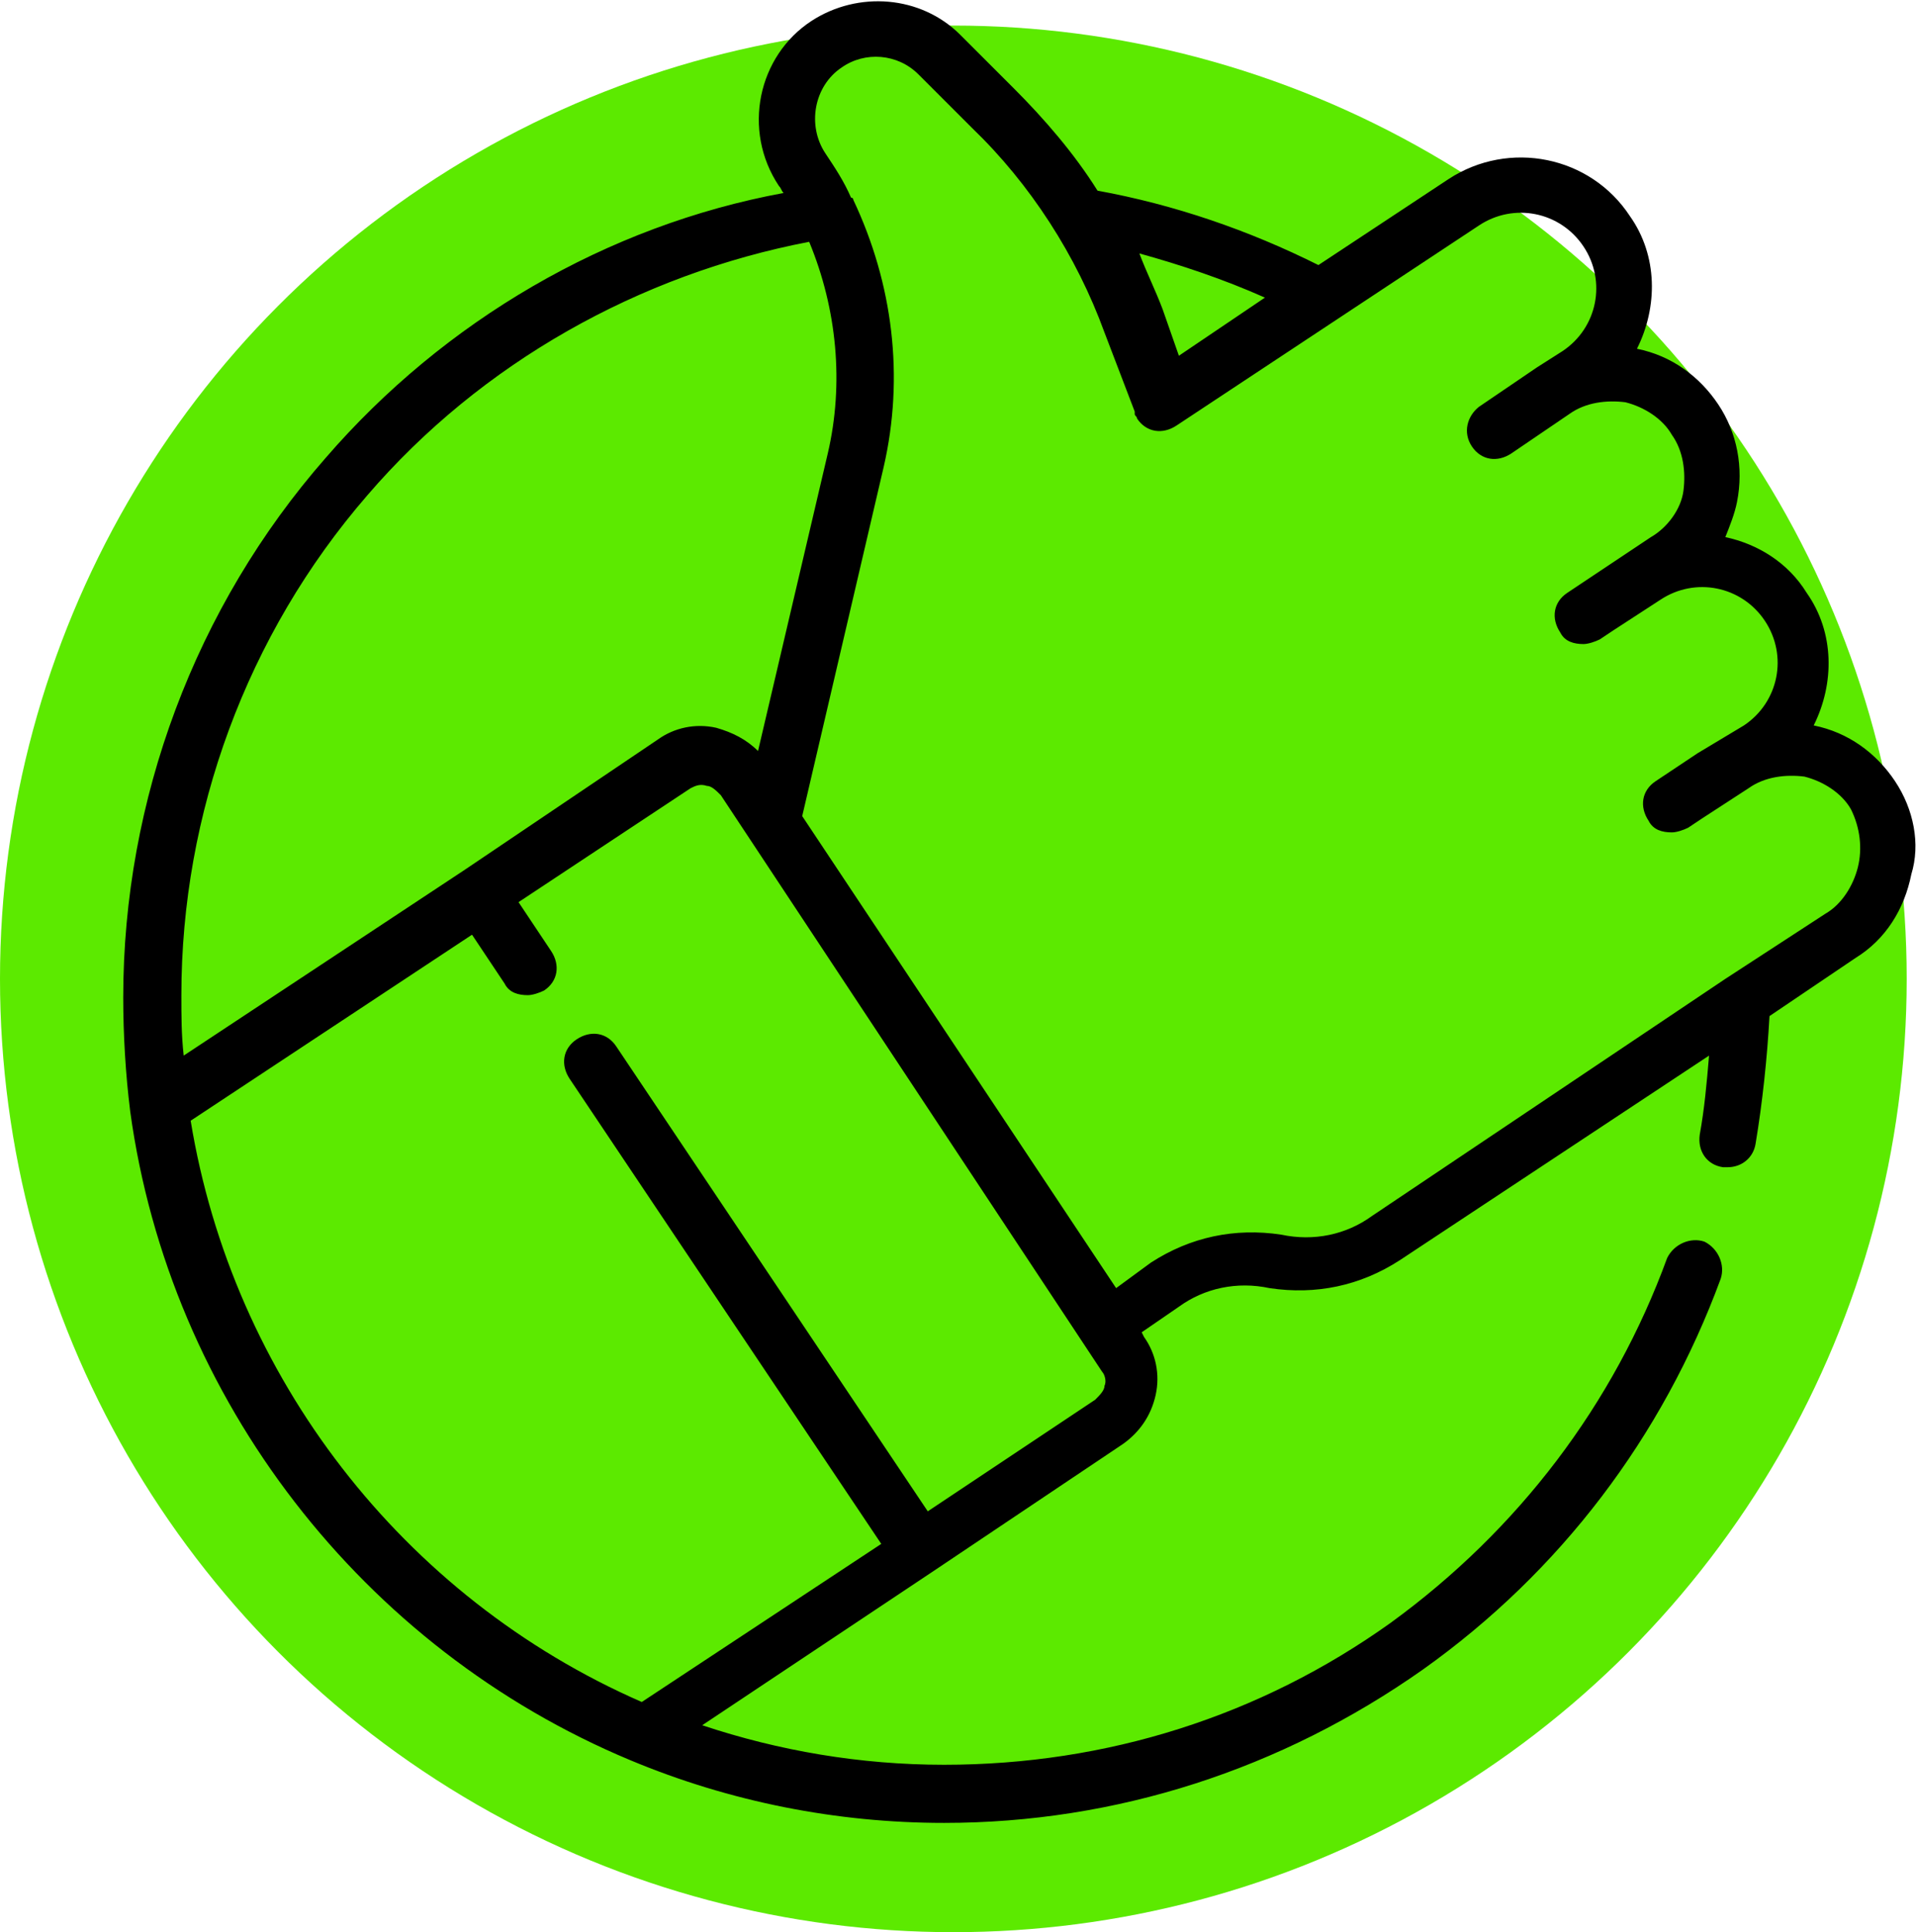
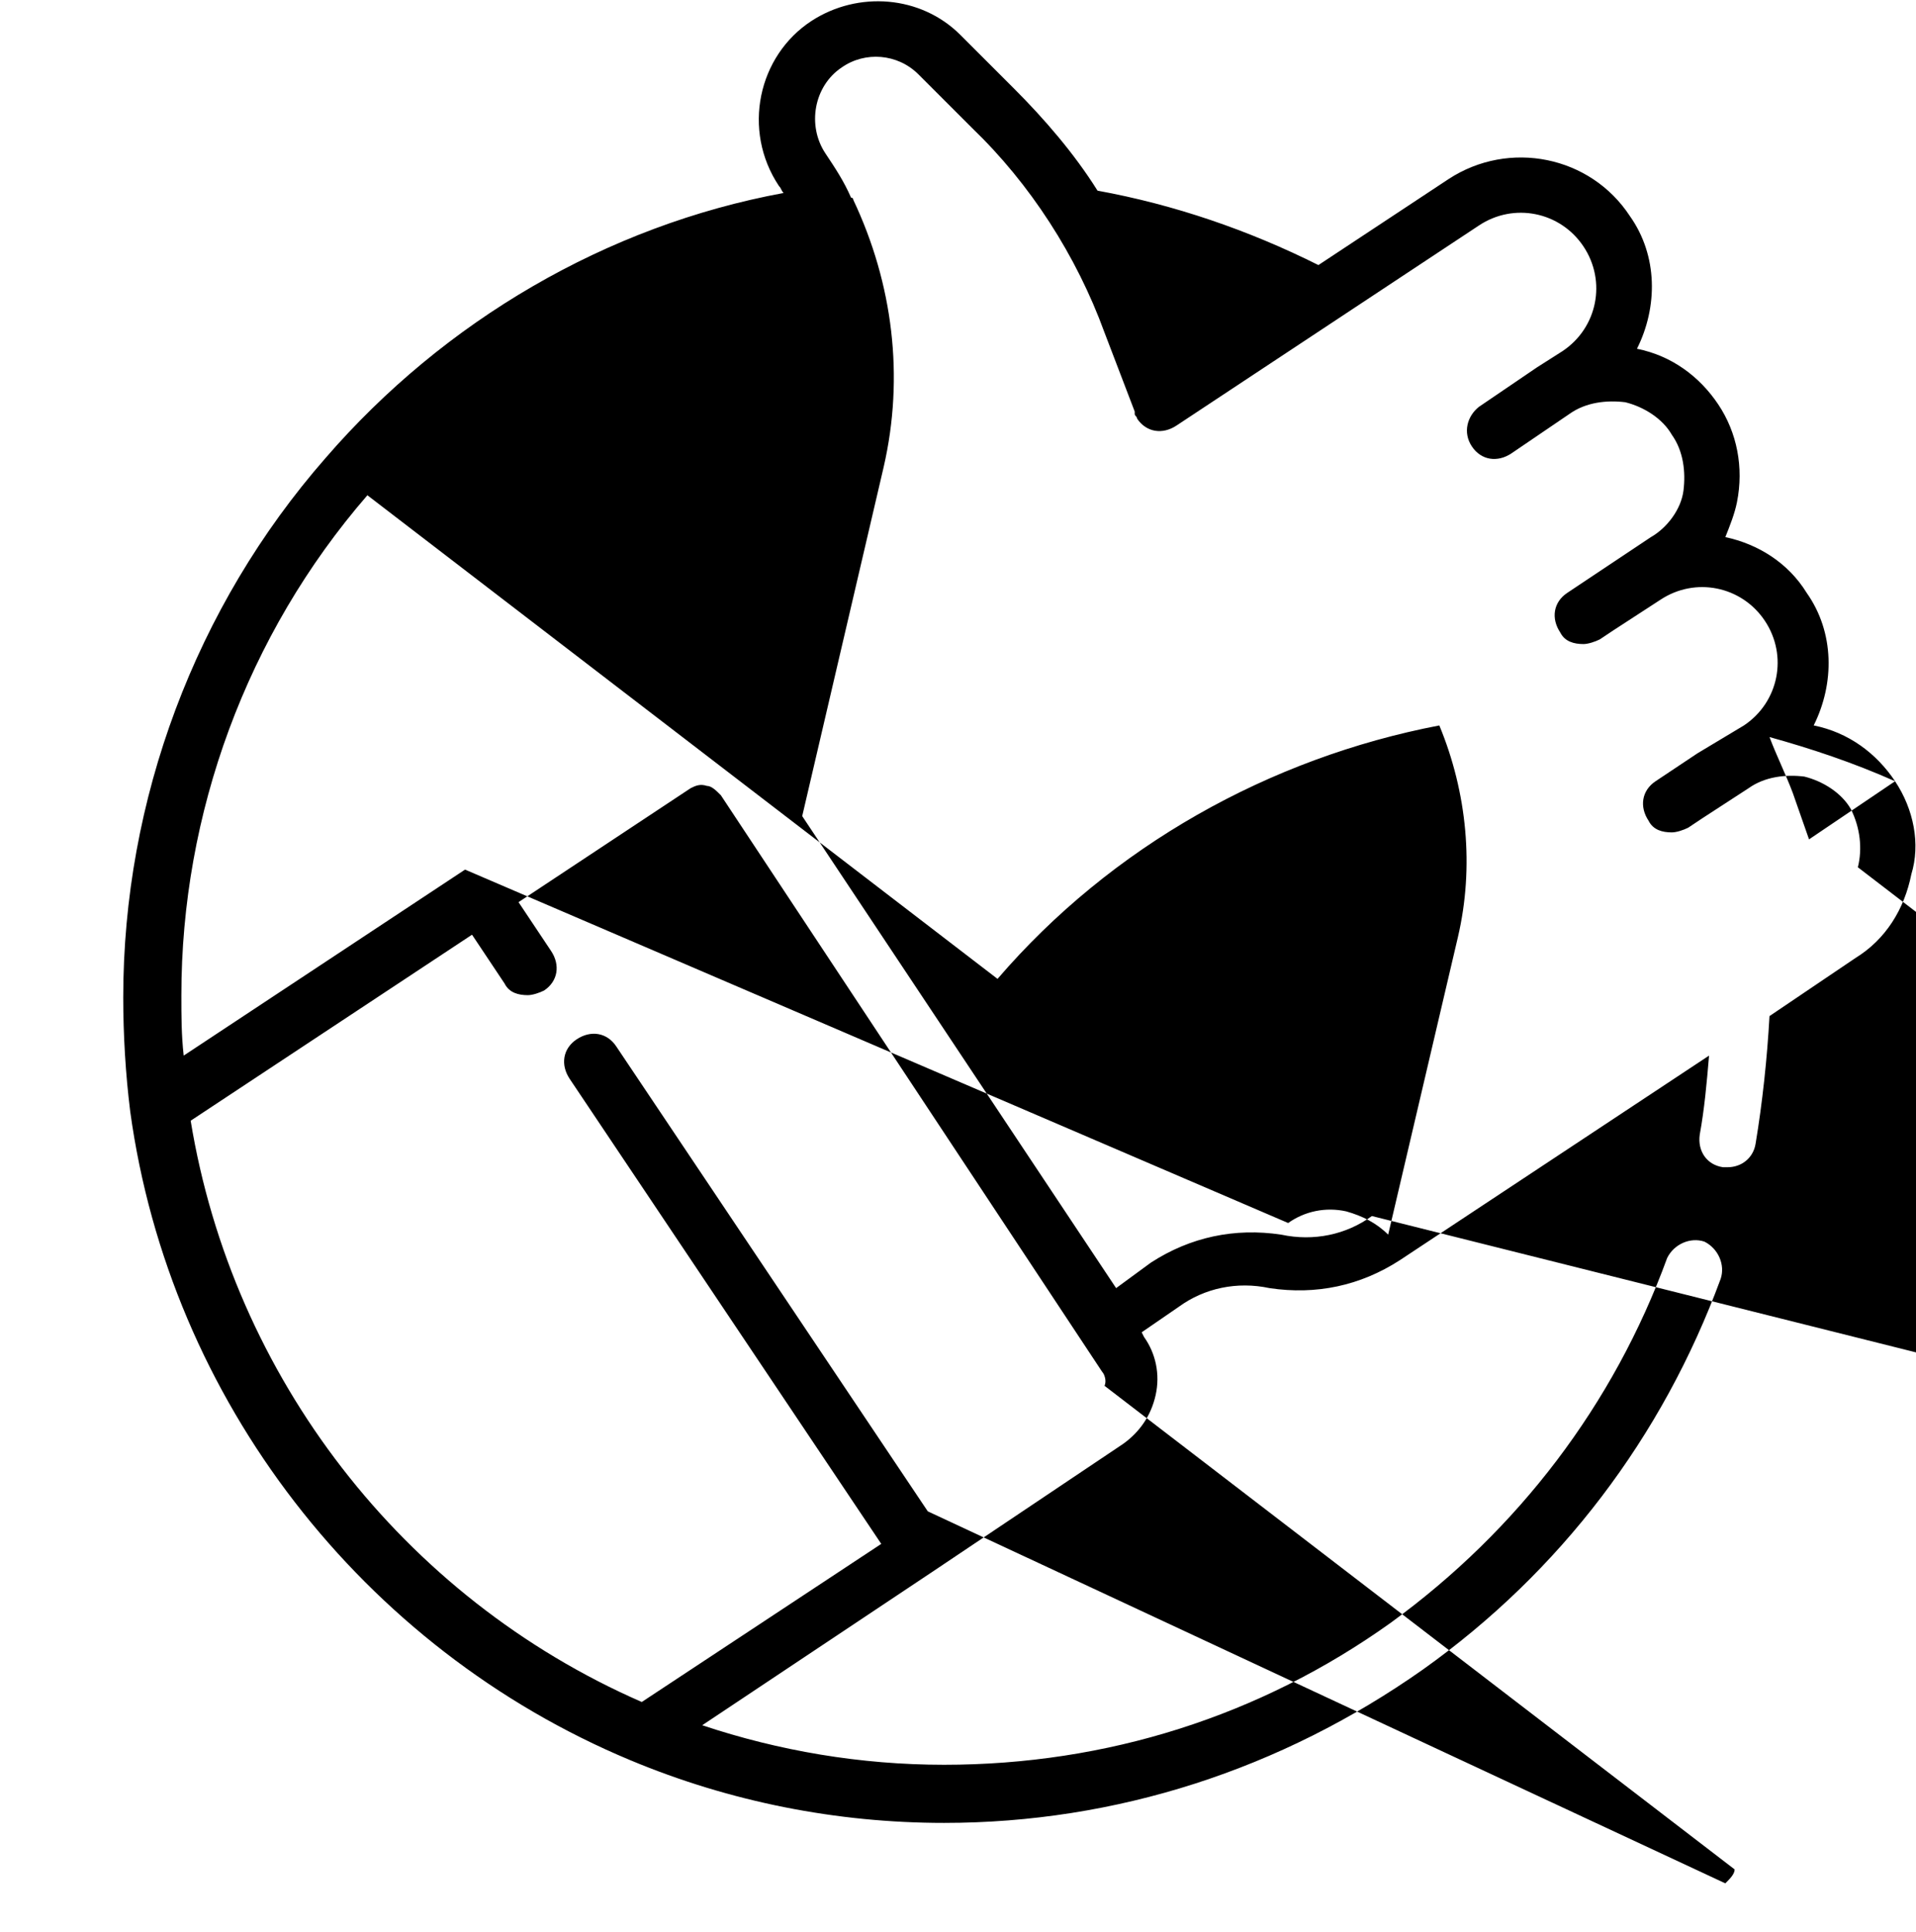
<svg xmlns="http://www.w3.org/2000/svg" version="1.1" id="Слой_1" x="0" y="0" width="82.4" height="83.1" viewBox="0 0 82.4 83.1" xml:space="preserve">
-   <circle cx="41" cy="42.1" r="41" fill="#5cea00" />
-   <path d="M81.5 33.6c-.8-1.2-2-2.1-3.5-2.4.9-1.8.9-4-.3-5.7-.8-1.3-2.1-2.1-3.5-2.4.2-.5.4-1 .5-1.5.3-1.5 0-3-.8-4.2-.8-1.2-2-2.1-3.5-2.4.9-1.8.9-4-.3-5.7-1.7-2.6-5.2-3.3-7.8-1.6l-5.6 3.7c-3-1.5-6.2-2.6-9.5-3.2-1-1.6-2.3-3.1-3.6-4.4l-2.3-2.3C39.6-.2 36.9-.4 34.9.9c-2.3 1.5-3 4.7-1.4 7.1.1.1.1.2.2.3-7.6 1.4-14.6 5.5-19.7 11.4-5.6 6.4-8.7 14.7-8.7 23.2 0 1.6.1 3.3.3 4.9 1.7 12.4 10 23.1 21.5 27.9 4.3 1.8 8.9 2.7 13.5 2.7 7.4 0 14.5-2.3 20.6-6.6 5.9-4.2 10.3-10 12.8-16.8.2-.6-.1-1.3-.7-1.6-.6-.2-1.3.1-1.6.7-2.3 6.3-6.4 11.7-11.9 15.7-5.6 4-12.2 6.1-19.2 6.1-3.6 0-7.1-.6-10.4-1.7l9.9-6.6 8.2-5.5c.7-.5 1.2-1.2 1.4-2.1.2-.9 0-1.8-.5-2.5l-.1-.2 1.6-1.1c1.1-.8 2.5-1.1 3.9-.8 2 .3 3.9-.1 5.6-1.2l13.3-8.8c-.1 1.2-.2 2.3-.4 3.4-.1.7.3 1.3 1 1.4h.2c.6 0 1.1-.4 1.2-1 .3-1.8.5-3.7.6-5.5l3.7-2.5c1.3-.8 2.1-2.1 2.4-3.6.4-1.3.1-2.8-.7-4zM54.4 12.8l-3.7 2.5-.7-2c-.3-.8-.7-1.6-1-2.4 1.8.5 3.6 1.1 5.4 1.9zm-38.6 8.5c4.9-5.7 11.7-9.5 19-10.9 1.2 2.9 1.5 6.1.8 9.1l-3 12.8c-.5-.5-1.1-.8-1.8-1-.9-.2-1.8 0-2.5.5L20 37.4l-12.1 8c-.1-.9-.1-1.7-.1-2.6 0-7.8 2.8-15.5 8-21.5zm31.7 38.3c0 .2-.2.4-.4.6L39.9 65 26.5 45c-.4-.6-1.1-.7-1.7-.3-.6.4-.7 1.1-.3 1.7l13.4 20-10.3 6.8c-10.3-4.5-17.6-14-19.4-25l12.1-8 1.4 2.1c.2.4.6.5 1 .5.2 0 .5-.1.7-.2.6-.4.7-1.1.3-1.7l-1.4-2.1 7.4-4.9c.2-.1.4-.2.7-.1.2 0 .4.2.6.4L47.4 59c.1.1.2.4.1.6zm32.4-22.3c-.2.8-.7 1.6-1.4 2l-4.3 2.8L59 52.3c-1.1.8-2.5 1.1-3.9.8-2-.3-3.9.1-5.6 1.2L48 55.4 34.5 35.1l3.5-15c.9-3.9.4-7.9-1.3-11.5 0 0 0-.1-.1-.1-.3-.7-.7-1.3-1.1-1.9-.8-1.2-.5-2.9.7-3.7 1-.7 2.4-.6 3.3.3l2.3 2.3c2.5 2.4 4.5 5.5 5.7 8.8l1.3 3.4v.1c0 .1.1.1.1.2.4.6 1.1.7 1.7.3l13-8.6c1.5-1 3.5-.6 4.5.9s.6 3.5-.9 4.5l-1.1.7-2.5 1.7c-.5.4-.7 1.1-.3 1.7.4.6 1.1.7 1.7.3l2.5-1.7c.7-.5 1.6-.6 2.4-.5.8.2 1.6.7 2 1.4.5.7.6 1.6.5 2.4s-.7 1.6-1.4 2l-3.6 2.4c-.6.4-.7 1.1-.3 1.7.2.4.6.5 1 .5.2 0 .5-.1.7-.2l.6-.4 2-1.3c1.5-1 3.5-.6 4.5.9s.6 3.5-.9 4.5l-2 1.2-1.8 1.2c-.6.4-.7 1.1-.3 1.7.2.4.6.5 1 .5.2 0 .5-.1.7-.2l.6-.4 2-1.3c.7-.5 1.6-.6 2.4-.5.8.2 1.6.7 2 1.4.4.8.5 1.7.3 2.5z" />
+   <path d="M81.5 33.6c-.8-1.2-2-2.1-3.5-2.4.9-1.8.9-4-.3-5.7-.8-1.3-2.1-2.1-3.5-2.4.2-.5.4-1 .5-1.5.3-1.5 0-3-.8-4.2-.8-1.2-2-2.1-3.5-2.4.9-1.8.9-4-.3-5.7-1.7-2.6-5.2-3.3-7.8-1.6l-5.6 3.7c-3-1.5-6.2-2.6-9.5-3.2-1-1.6-2.3-3.1-3.6-4.4l-2.3-2.3C39.6-.2 36.9-.4 34.9.9c-2.3 1.5-3 4.7-1.4 7.1.1.1.1.2.2.3-7.6 1.4-14.6 5.5-19.7 11.4-5.6 6.4-8.7 14.7-8.7 23.2 0 1.6.1 3.3.3 4.9 1.7 12.4 10 23.1 21.5 27.9 4.3 1.8 8.9 2.7 13.5 2.7 7.4 0 14.5-2.3 20.6-6.6 5.9-4.2 10.3-10 12.8-16.8.2-.6-.1-1.3-.7-1.6-.6-.2-1.3.1-1.6.7-2.3 6.3-6.4 11.7-11.9 15.7-5.6 4-12.2 6.1-19.2 6.1-3.6 0-7.1-.6-10.4-1.7l9.9-6.6 8.2-5.5c.7-.5 1.2-1.2 1.4-2.1.2-.9 0-1.8-.5-2.5l-.1-.2 1.6-1.1c1.1-.8 2.5-1.1 3.9-.8 2 .3 3.9-.1 5.6-1.2l13.3-8.8c-.1 1.2-.2 2.3-.4 3.4-.1.7.3 1.3 1 1.4h.2c.6 0 1.1-.4 1.2-1 .3-1.8.5-3.7.6-5.5l3.7-2.5c1.3-.8 2.1-2.1 2.4-3.6.4-1.3.1-2.8-.7-4zl-3.7 2.5-.7-2c-.3-.8-.7-1.6-1-2.4 1.8.5 3.6 1.1 5.4 1.9zm-38.6 8.5c4.9-5.7 11.7-9.5 19-10.9 1.2 2.9 1.5 6.1.8 9.1l-3 12.8c-.5-.5-1.1-.8-1.8-1-.9-.2-1.8 0-2.5.5L20 37.4l-12.1 8c-.1-.9-.1-1.7-.1-2.6 0-7.8 2.8-15.5 8-21.5zm31.7 38.3c0 .2-.2.4-.4.6L39.9 65 26.5 45c-.4-.6-1.1-.7-1.7-.3-.6.4-.7 1.1-.3 1.7l13.4 20-10.3 6.8c-10.3-4.5-17.6-14-19.4-25l12.1-8 1.4 2.1c.2.4.6.5 1 .5.2 0 .5-.1.7-.2.6-.4.7-1.1.3-1.7l-1.4-2.1 7.4-4.9c.2-.1.4-.2.7-.1.2 0 .4.2.6.4L47.4 59c.1.1.2.4.1.6zm32.4-22.3c-.2.8-.7 1.6-1.4 2l-4.3 2.8L59 52.3c-1.1.8-2.5 1.1-3.9.8-2-.3-3.9.1-5.6 1.2L48 55.4 34.5 35.1l3.5-15c.9-3.9.4-7.9-1.3-11.5 0 0 0-.1-.1-.1-.3-.7-.7-1.3-1.1-1.9-.8-1.2-.5-2.9.7-3.7 1-.7 2.4-.6 3.3.3l2.3 2.3c2.5 2.4 4.5 5.5 5.7 8.8l1.3 3.4v.1c0 .1.1.1.1.2.4.6 1.1.7 1.7.3l13-8.6c1.5-1 3.5-.6 4.5.9s.6 3.5-.9 4.5l-1.1.7-2.5 1.7c-.5.4-.7 1.1-.3 1.7.4.6 1.1.7 1.7.3l2.5-1.7c.7-.5 1.6-.6 2.4-.5.8.2 1.6.7 2 1.4.5.7.6 1.6.5 2.4s-.7 1.6-1.4 2l-3.6 2.4c-.6.4-.7 1.1-.3 1.7.2.4.6.5 1 .5.2 0 .5-.1.7-.2l.6-.4 2-1.3c1.5-1 3.5-.6 4.5.9s.6 3.5-.9 4.5l-2 1.2-1.8 1.2c-.6.4-.7 1.1-.3 1.7.2.4.6.5 1 .5.2 0 .5-.1.7-.2l.6-.4 2-1.3c.7-.5 1.6-.6 2.4-.5.8.2 1.6.7 2 1.4.4.8.5 1.7.3 2.5z" />
</svg>